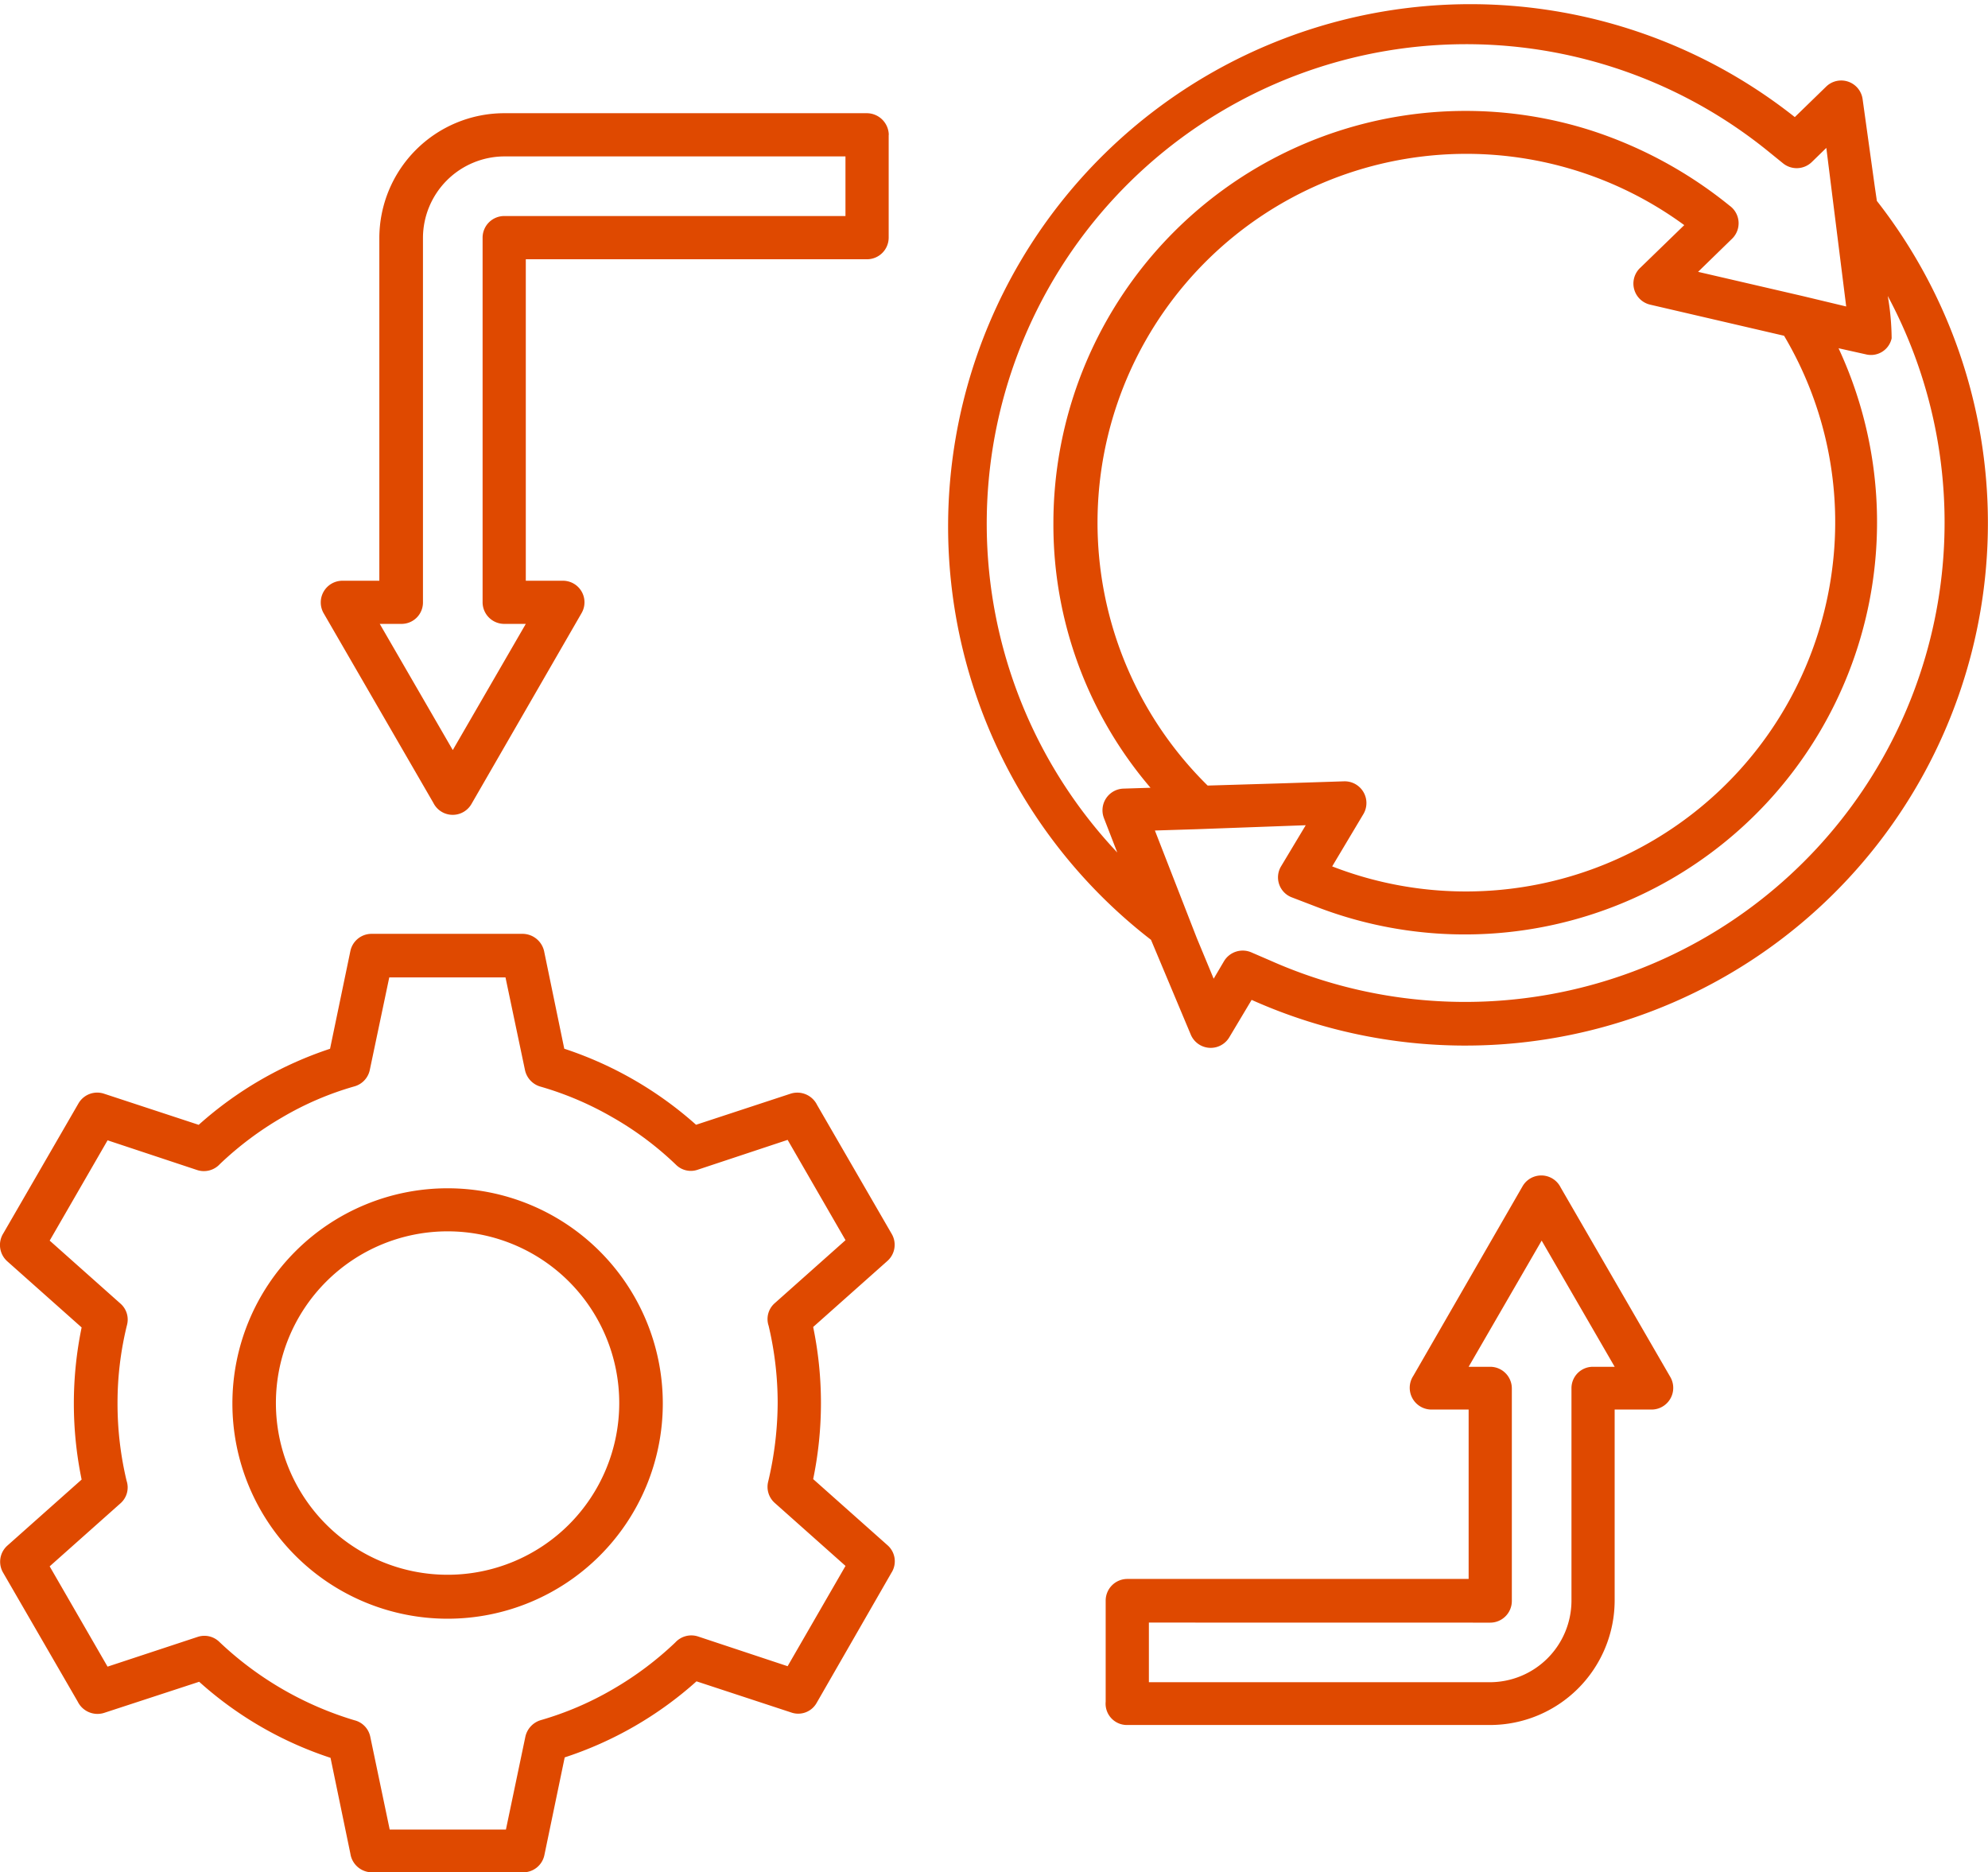
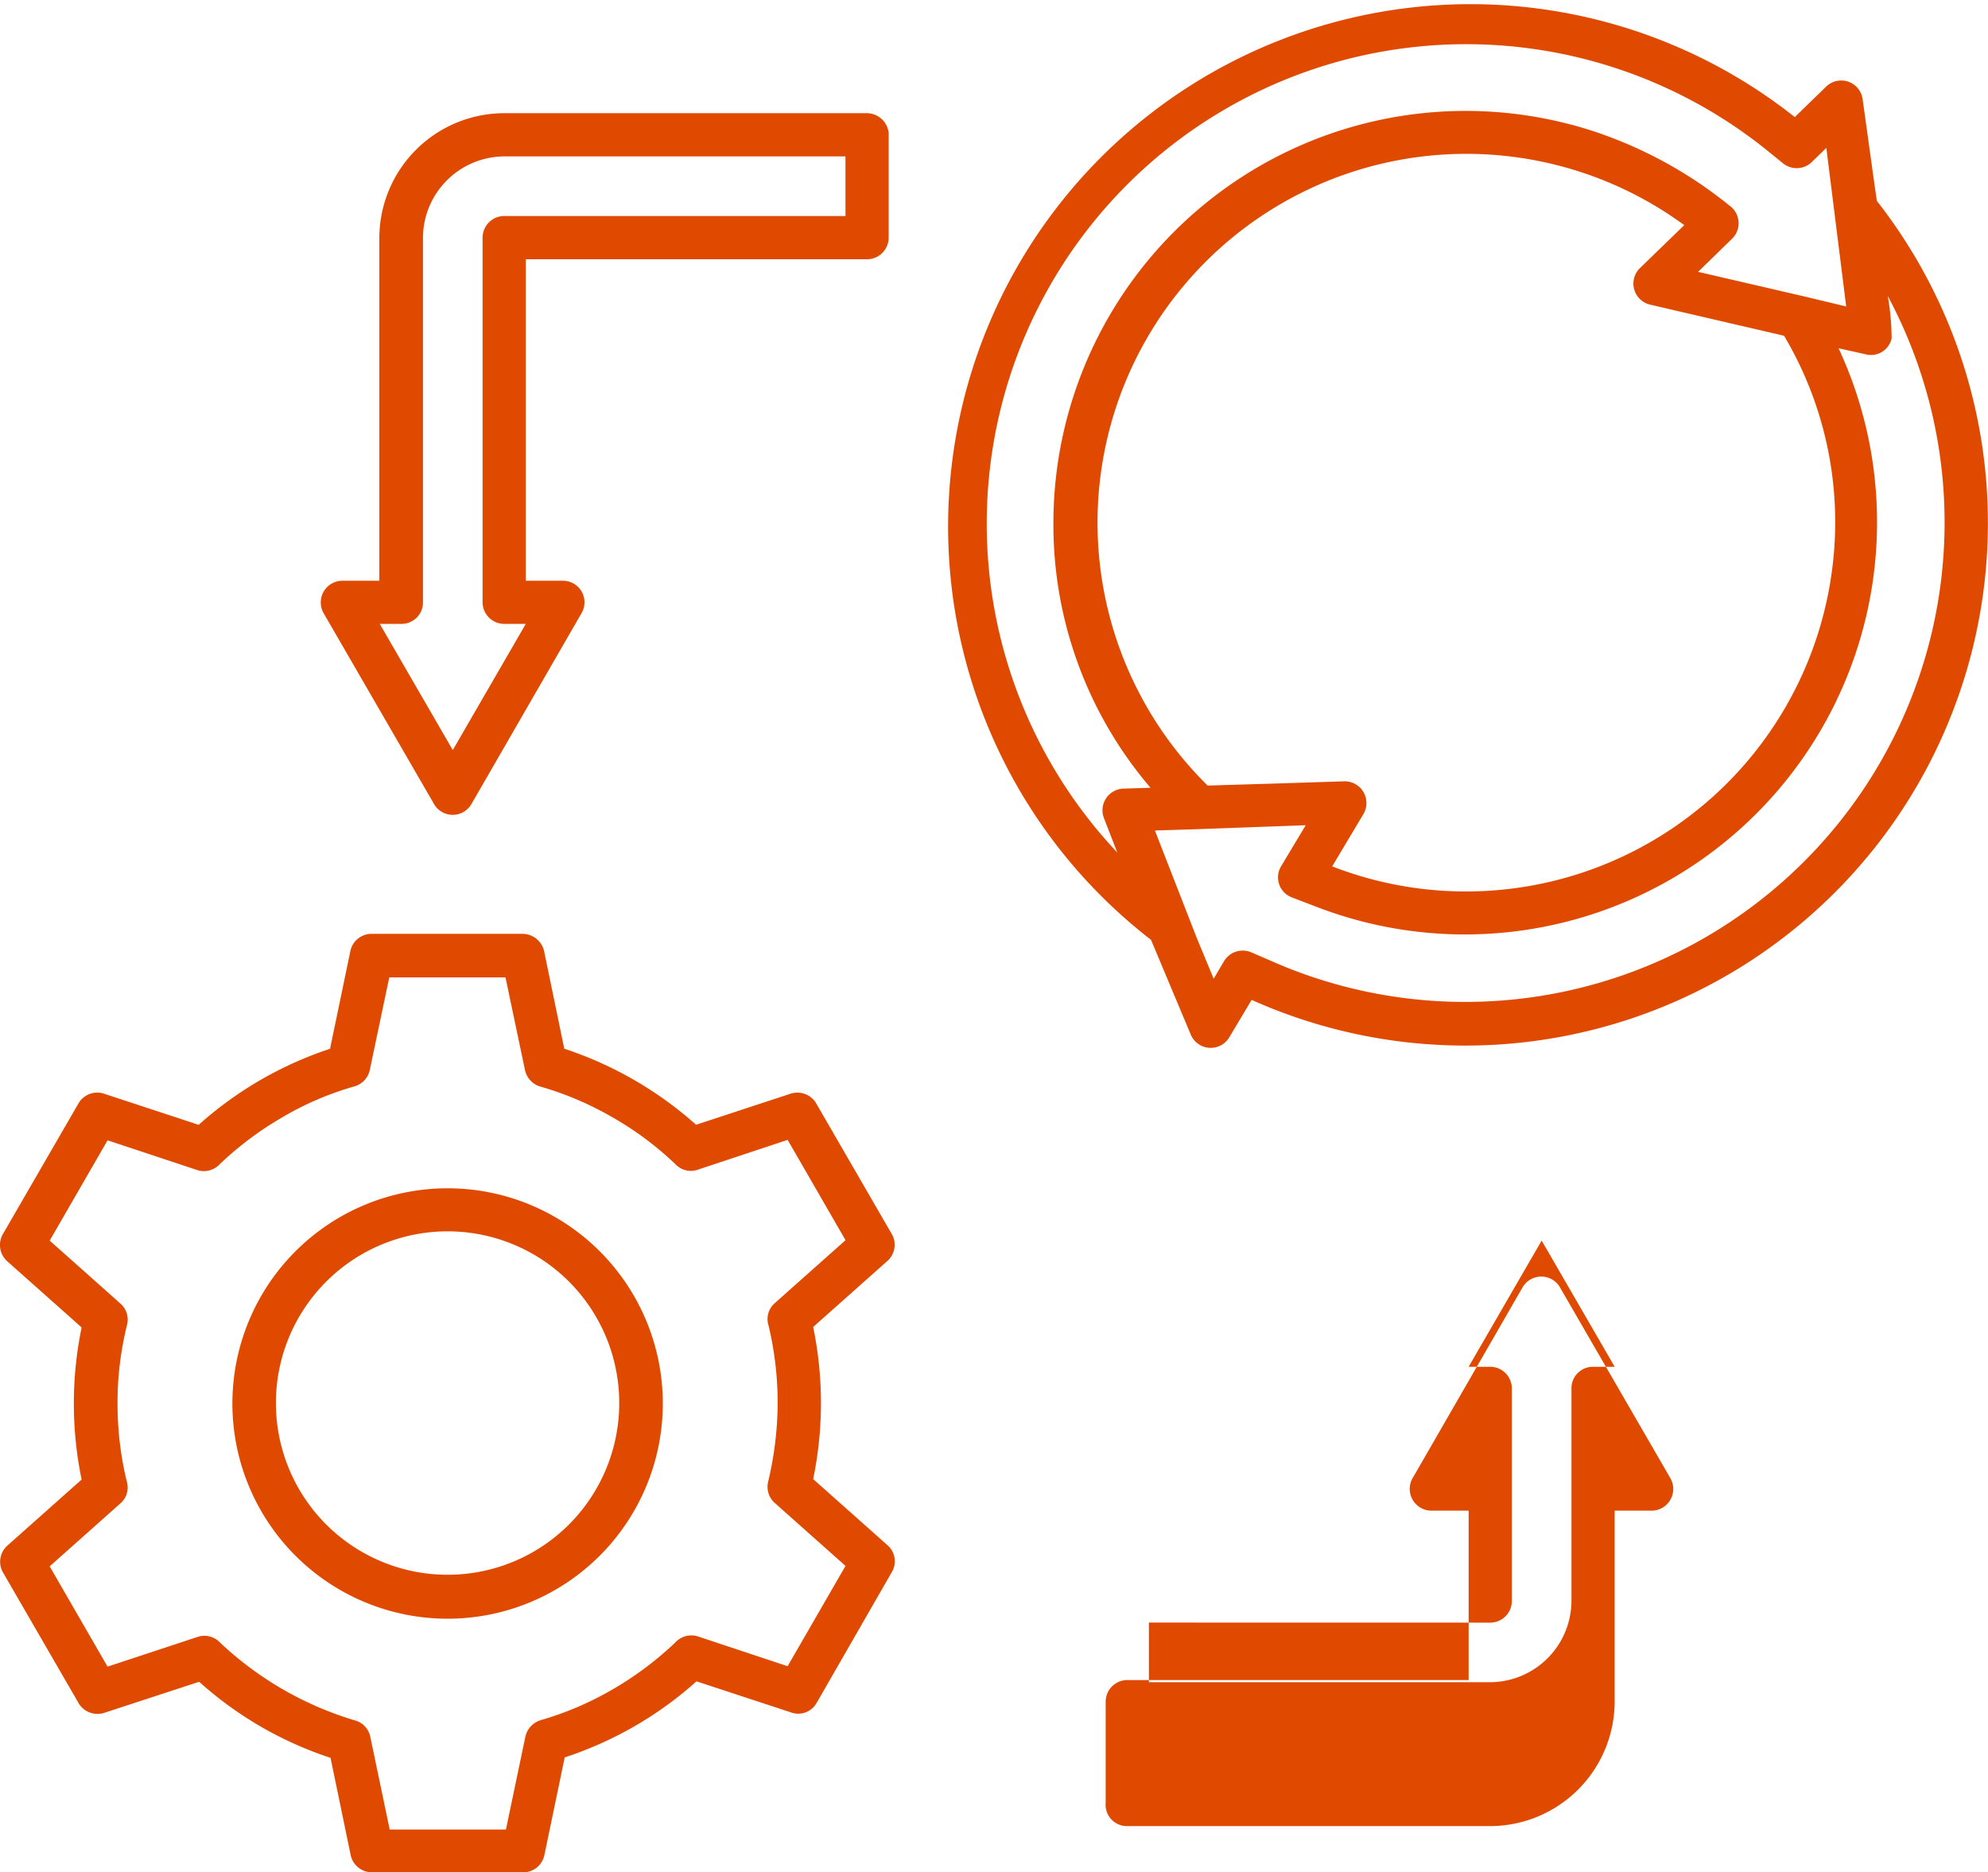
<svg xmlns="http://www.w3.org/2000/svg" width="95.15" height="89.608" viewBox="0 0 95.15 89.608">
-   <path d="M151.259,124.416v-4.839a1.037,1.037,0,0,1,1.034-1.034h16.338v-8.107h-1.779a1.041,1.041,0,0,1-.869-1.613l5.232-9.079a1.035,1.035,0,0,1,1.82.062l5.253,9.079a1.038,1.038,0,0,1-.889,1.551h-1.779v9.141a5.971,5.971,0,0,1-5.956,5.956H152.293a1.021,1.021,0,0,1-1.034-1.117Zm2.068-3.785v2.854h16.338a3.91,3.91,0,0,0,3.888-3.888V109.423a1.024,1.024,0,0,1,1.034-1.034h1.034l-3.495-6.039-3.495,6.039h1.034a1.037,1.037,0,0,1,1.034,1.034V119.6a1.037,1.037,0,0,1-1.034,1.034Zm6.246-40.162,3.1-.1a1.039,1.039,0,0,1,.931,1.551L162.1,84.44a17.672,17.672,0,0,0,23.928-14.208,17.473,17.473,0,0,0-2.3-11.188l-6.411-1.489a1.035,1.035,0,0,1-.455-1.779l2.089-2.027A17.652,17.652,0,0,0,156.14,80.572ZM155.6,82.661l-1.985.062,2.006,5.149.807,1.944.5-.848a1.043,1.043,0,0,1,1.3-.414l.91.393a22.949,22.949,0,0,0,29.553-31.807,12.3,12.3,0,0,1,.186,2.027,1.012,1.012,0,0,1-1.241.765l-1.3-.29A19.73,19.73,0,0,1,161.413,86.4l-1.241-.476a1.024,1.024,0,0,1-.517-1.489l1.179-1.965Zm-3.785,1.117-.641-1.654a1.038,1.038,0,0,1,.931-1.406l1.3-.041A19.365,19.365,0,0,1,148.757,68a19.732,19.732,0,0,1,25.81-18.757,20.575,20.575,0,0,1,6.556,3.578,1.033,1.033,0,0,1,.124,1.572l-1.634,1.592,5,1.158,2.089.5-.951-7.59-.7.682a1.038,1.038,0,0,1-1.365.062l-.765-.62a22.947,22.947,0,0,0-31.1,33.606ZM188.07,51.909l.1.682a25.011,25.011,0,0,1-29.925,38.238l-1.075,1.8a1.035,1.035,0,0,1-1.841-.145l-1.9-4.529a25,25,0,1,1,30.813-39.376l1.51-1.468a1.034,1.034,0,0,1,1.737.62ZM125.346,93.166a17.858,17.858,0,0,1,6.308,3.64l4.529-1.489a1.054,1.054,0,0,1,1.262.538l3.578,6.183a1.033,1.033,0,0,1-.207,1.282l-3.557,3.164a17.98,17.98,0,0,1,0,7.28l3.557,3.164a1.021,1.021,0,0,1,.186,1.324l-3.578,6.225a1.01,1.01,0,0,1-1.22.455l-4.529-1.489a17.681,17.681,0,0,1-6.308,3.64l-.972,4.674a1.036,1.036,0,0,1-1.013.827h-7.238a1.047,1.047,0,0,1-1.034-.889l-.951-4.591a17.593,17.593,0,0,1-6.287-3.64l-4.55,1.489a1.054,1.054,0,0,1-1.262-.538l-3.578-6.183a1.033,1.033,0,0,1,.207-1.282l3.557-3.164a17.98,17.98,0,0,1,0-7.28l-3.557-3.164A1.046,1.046,0,0,1,98.5,102l3.6-6.225a1.035,1.035,0,0,1,1.22-.455l4.529,1.489a17.773,17.773,0,0,1,6.287-3.64l.972-4.674a1.036,1.036,0,0,1,1.013-.827h7.238a1.064,1.064,0,0,1,1.034.889Zm2.316,3.288a15.339,15.339,0,0,0-3.433-1.468,1.052,1.052,0,0,1-.765-.807l-.931-4.426H116.97l-.931,4.426a1.037,1.037,0,0,1-.724.786,14.8,14.8,0,0,0-3.474,1.489,15.786,15.786,0,0,0-2.978,2.233,1.039,1.039,0,0,1-1.075.29l-4.3-1.427-2.771,4.8,3.392,3.019a1.014,1.014,0,0,1,.31,1.013,15.491,15.491,0,0,0-.455,3.764,15.891,15.891,0,0,0,.434,3.7,1.01,1.01,0,0,1-.29,1.075l-3.392,3.019,2.771,4.8,4.322-1.427a1.024,1.024,0,0,1,1.034.248,16.11,16.11,0,0,0,6.452,3.743,1.025,1.025,0,0,1,.765.786l.931,4.446h5.563l.931-4.446a1.066,1.066,0,0,1,.724-.786,15.181,15.181,0,0,0,3.474-1.489,15.787,15.787,0,0,0,2.978-2.233,1.039,1.039,0,0,1,1.075-.29l4.3,1.427,2.771-4.8-3.392-3.019a1.028,1.028,0,0,1-.31-1.013,16.58,16.58,0,0,0,.455-3.764,16.024,16.024,0,0,0-.434-3.7,1.01,1.01,0,0,1,.29-1.075l3.392-3.019-2.771-4.8-4.3,1.427a1.006,1.006,0,0,1-1.034-.227,15.343,15.343,0,0,0-3.04-2.275Zm-7.9,3.392a10.3,10.3,0,1,1-10.3,10.3A10.3,10.3,0,0,1,119.762,99.846Zm5.811,4.467a8.218,8.218,0,1,0,0,11.623A8.226,8.226,0,0,0,125.573,104.313Zm15.3-54.886v4.922a1.037,1.037,0,0,1-1.034,1.034H123.505V70.769h1.779a1.031,1.031,0,0,1,.889,1.551L120.9,81.461a1.035,1.035,0,0,1-1.82-.062l-5.253-9.079a1.038,1.038,0,0,1,.889-1.551h1.779V54.349a5.984,5.984,0,0,1,5.956-5.956h17.372a1.055,1.055,0,0,1,1.055,1.034Zm-2.068,3.888V50.461H122.471a3.91,3.91,0,0,0-3.888,3.888V71.8a1.024,1.024,0,0,1-1.034,1.034h-1.034l3.495,6.039,3.495-6.039h-1.034a1.037,1.037,0,0,1-1.034-1.034V54.348a1.037,1.037,0,0,1,1.034-1.034Z" transform="translate(-98.339 -42.975)" fill="#df4900" />
+   <path d="M151.259,124.416a1.037,1.037,0,0,1,1.034-1.034h16.338v-8.107h-1.779a1.041,1.041,0,0,1-.869-1.613l5.232-9.079a1.035,1.035,0,0,1,1.82.062l5.253,9.079a1.038,1.038,0,0,1-.889,1.551h-1.779v9.141a5.971,5.971,0,0,1-5.956,5.956H152.293a1.021,1.021,0,0,1-1.034-1.117Zm2.068-3.785v2.854h16.338a3.91,3.91,0,0,0,3.888-3.888V109.423a1.024,1.024,0,0,1,1.034-1.034h1.034l-3.495-6.039-3.495,6.039h1.034a1.037,1.037,0,0,1,1.034,1.034V119.6a1.037,1.037,0,0,1-1.034,1.034Zm6.246-40.162,3.1-.1a1.039,1.039,0,0,1,.931,1.551L162.1,84.44a17.672,17.672,0,0,0,23.928-14.208,17.473,17.473,0,0,0-2.3-11.188l-6.411-1.489a1.035,1.035,0,0,1-.455-1.779l2.089-2.027A17.652,17.652,0,0,0,156.14,80.572ZM155.6,82.661l-1.985.062,2.006,5.149.807,1.944.5-.848a1.043,1.043,0,0,1,1.3-.414l.91.393a22.949,22.949,0,0,0,29.553-31.807,12.3,12.3,0,0,1,.186,2.027,1.012,1.012,0,0,1-1.241.765l-1.3-.29A19.73,19.73,0,0,1,161.413,86.4l-1.241-.476a1.024,1.024,0,0,1-.517-1.489l1.179-1.965Zm-3.785,1.117-.641-1.654a1.038,1.038,0,0,1,.931-1.406l1.3-.041A19.365,19.365,0,0,1,148.757,68a19.732,19.732,0,0,1,25.81-18.757,20.575,20.575,0,0,1,6.556,3.578,1.033,1.033,0,0,1,.124,1.572l-1.634,1.592,5,1.158,2.089.5-.951-7.59-.7.682a1.038,1.038,0,0,1-1.365.062l-.765-.62a22.947,22.947,0,0,0-31.1,33.606ZM188.07,51.909l.1.682a25.011,25.011,0,0,1-29.925,38.238l-1.075,1.8a1.035,1.035,0,0,1-1.841-.145l-1.9-4.529a25,25,0,1,1,30.813-39.376l1.51-1.468a1.034,1.034,0,0,1,1.737.62ZM125.346,93.166a17.858,17.858,0,0,1,6.308,3.64l4.529-1.489a1.054,1.054,0,0,1,1.262.538l3.578,6.183a1.033,1.033,0,0,1-.207,1.282l-3.557,3.164a17.98,17.98,0,0,1,0,7.28l3.557,3.164a1.021,1.021,0,0,1,.186,1.324l-3.578,6.225a1.01,1.01,0,0,1-1.22.455l-4.529-1.489a17.681,17.681,0,0,1-6.308,3.64l-.972,4.674a1.036,1.036,0,0,1-1.013.827h-7.238a1.047,1.047,0,0,1-1.034-.889l-.951-4.591a17.593,17.593,0,0,1-6.287-3.64l-4.55,1.489a1.054,1.054,0,0,1-1.262-.538l-3.578-6.183a1.033,1.033,0,0,1,.207-1.282l3.557-3.164a17.98,17.98,0,0,1,0-7.28l-3.557-3.164A1.046,1.046,0,0,1,98.5,102l3.6-6.225a1.035,1.035,0,0,1,1.22-.455l4.529,1.489a17.773,17.773,0,0,1,6.287-3.64l.972-4.674a1.036,1.036,0,0,1,1.013-.827h7.238a1.064,1.064,0,0,1,1.034.889Zm2.316,3.288a15.339,15.339,0,0,0-3.433-1.468,1.052,1.052,0,0,1-.765-.807l-.931-4.426H116.97l-.931,4.426a1.037,1.037,0,0,1-.724.786,14.8,14.8,0,0,0-3.474,1.489,15.786,15.786,0,0,0-2.978,2.233,1.039,1.039,0,0,1-1.075.29l-4.3-1.427-2.771,4.8,3.392,3.019a1.014,1.014,0,0,1,.31,1.013,15.491,15.491,0,0,0-.455,3.764,15.891,15.891,0,0,0,.434,3.7,1.01,1.01,0,0,1-.29,1.075l-3.392,3.019,2.771,4.8,4.322-1.427a1.024,1.024,0,0,1,1.034.248,16.11,16.11,0,0,0,6.452,3.743,1.025,1.025,0,0,1,.765.786l.931,4.446h5.563l.931-4.446a1.066,1.066,0,0,1,.724-.786,15.181,15.181,0,0,0,3.474-1.489,15.787,15.787,0,0,0,2.978-2.233,1.039,1.039,0,0,1,1.075-.29l4.3,1.427,2.771-4.8-3.392-3.019a1.028,1.028,0,0,1-.31-1.013,16.58,16.58,0,0,0,.455-3.764,16.024,16.024,0,0,0-.434-3.7,1.01,1.01,0,0,1,.29-1.075l3.392-3.019-2.771-4.8-4.3,1.427a1.006,1.006,0,0,1-1.034-.227,15.343,15.343,0,0,0-3.04-2.275Zm-7.9,3.392a10.3,10.3,0,1,1-10.3,10.3A10.3,10.3,0,0,1,119.762,99.846Zm5.811,4.467a8.218,8.218,0,1,0,0,11.623A8.226,8.226,0,0,0,125.573,104.313Zm15.3-54.886v4.922a1.037,1.037,0,0,1-1.034,1.034H123.505V70.769h1.779a1.031,1.031,0,0,1,.889,1.551L120.9,81.461a1.035,1.035,0,0,1-1.82-.062l-5.253-9.079a1.038,1.038,0,0,1,.889-1.551h1.779V54.349a5.984,5.984,0,0,1,5.956-5.956h17.372a1.055,1.055,0,0,1,1.055,1.034Zm-2.068,3.888V50.461H122.471a3.91,3.91,0,0,0-3.888,3.888V71.8a1.024,1.024,0,0,1-1.034,1.034h-1.034l3.495,6.039,3.495-6.039h-1.034a1.037,1.037,0,0,1-1.034-1.034V54.348a1.037,1.037,0,0,1,1.034-1.034Z" transform="translate(-98.339 -42.975)" fill="#df4900" />
</svg>